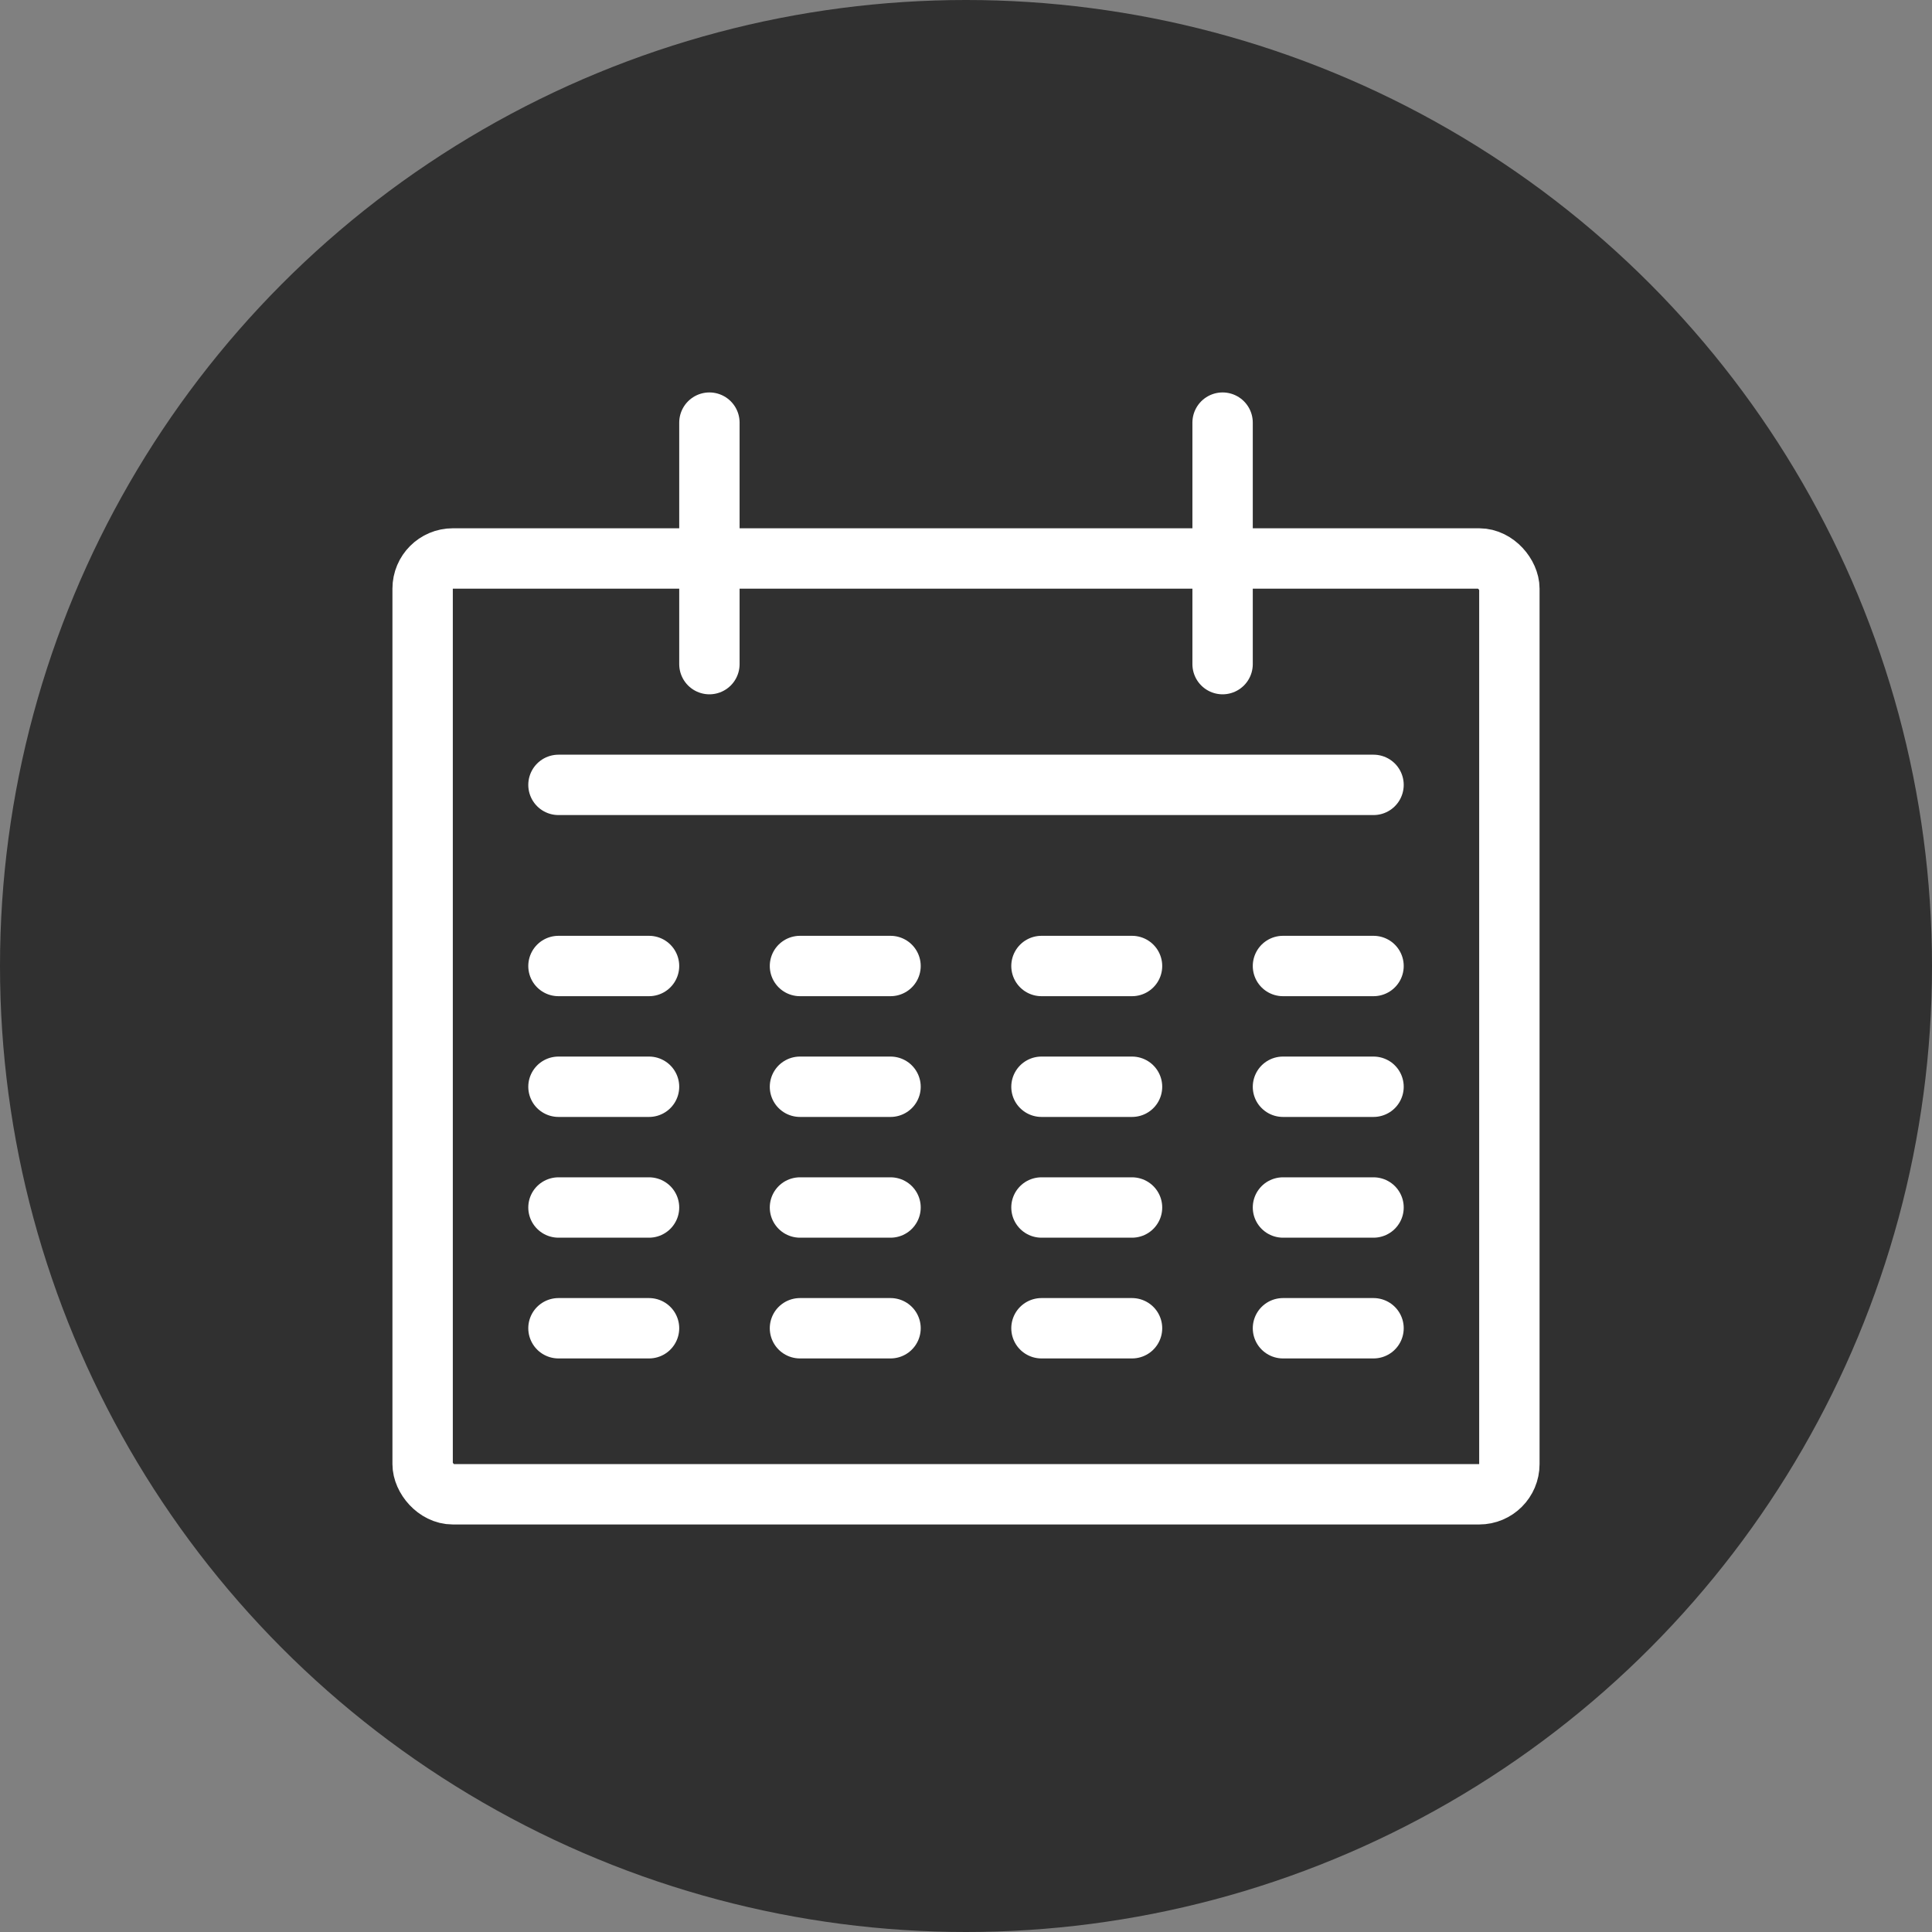
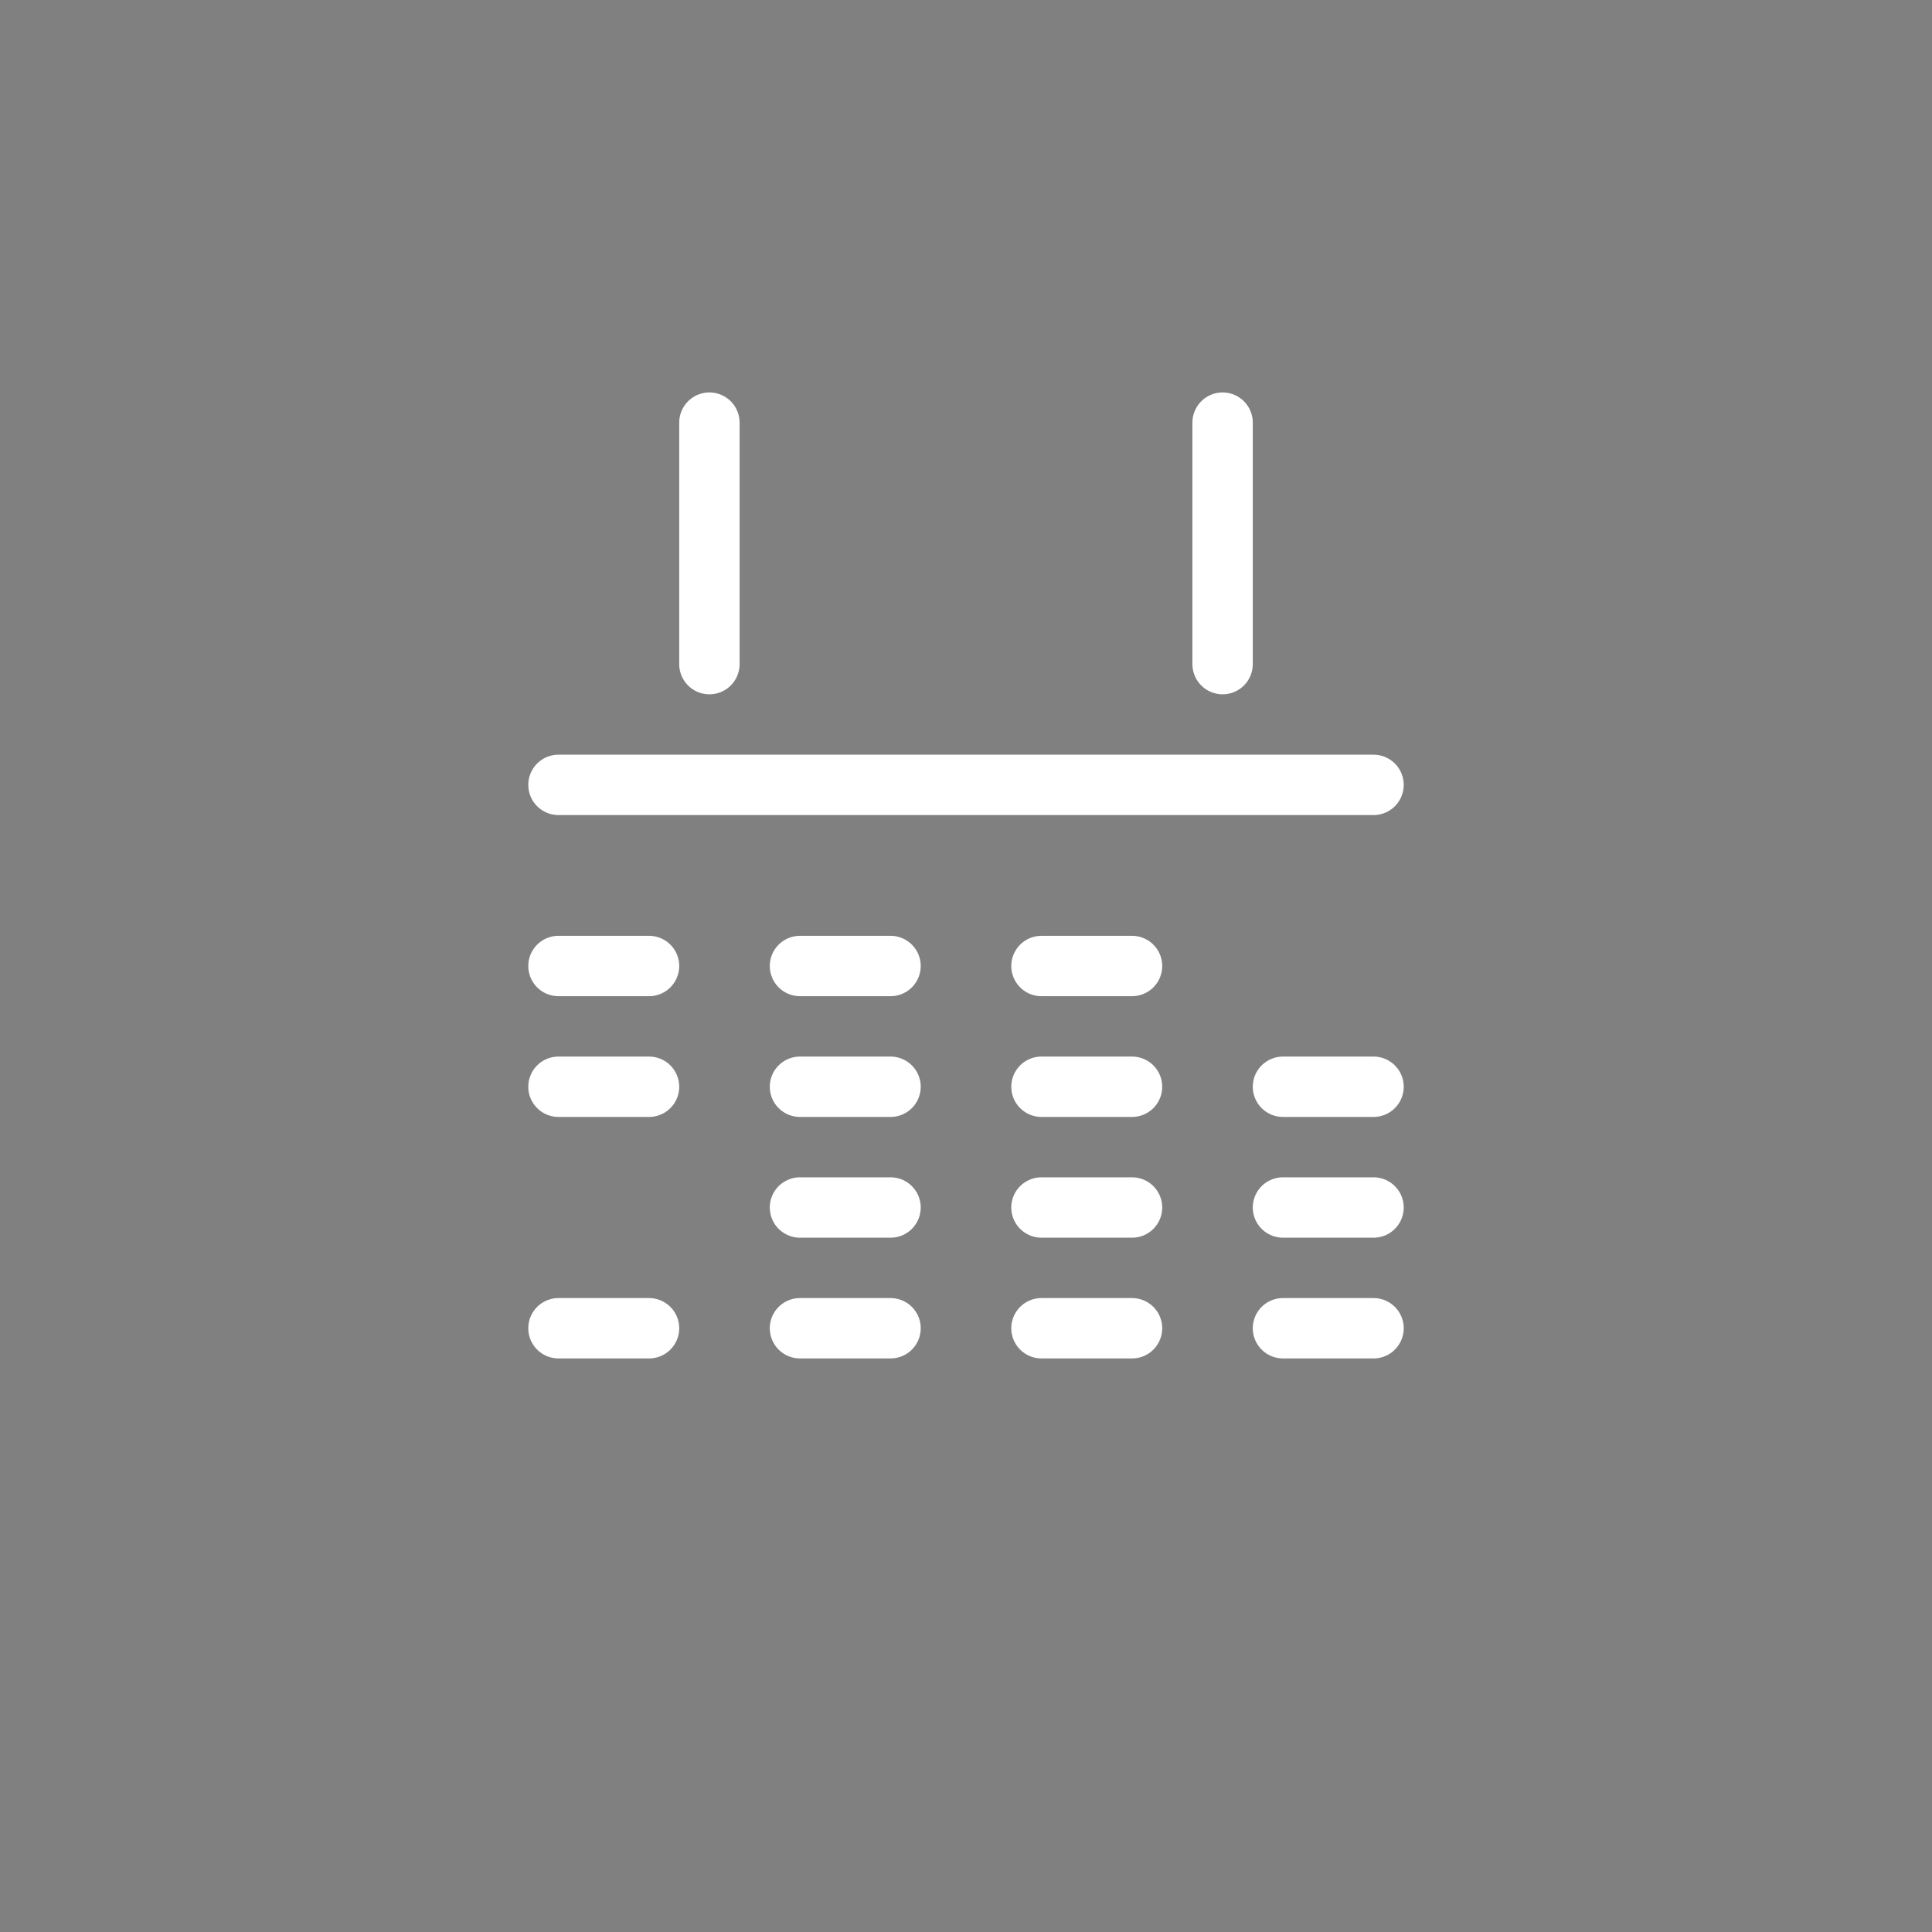
<svg xmlns="http://www.w3.org/2000/svg" width="64" height="64" viewBox="0 0 64 64">
  <rect x="0" y="0" width="64" height="64" fill="#808080" stroke="none" />
  <g id="Gruppe_201" data-name="Gruppe 201" transform="translate(-36 -365)">
-     <circle id="Ellipse_35" data-name="Ellipse 35" cx="32" cy="32" r="32" transform="translate(36 365)" fill="#303030" />
    <g id="Gruppe_202" data-name="Gruppe 202" transform="translate(-1 -3.5)">
      <g id="Gruppe_203" data-name="Gruppe 203">
        <g id="Rechteck_210" data-name="Rechteck 210" transform="translate(50 386)" fill="none" stroke="#fff" stroke-width="2">
          <rect width="38" height="33" rx="2" stroke="none" />
-           <rect x="1" y="1" width="36" height="31" rx="1" fill="none" />
        </g>
        <line id="Linie_38" data-name="Linie 38" y1="8" transform="translate(60.5 382.5)" fill="none" stroke="#fff" stroke-linecap="round" stroke-width="2" />
        <line id="Linie_39" data-name="Linie 39" y1="8" transform="translate(77.5 382.5)" fill="none" stroke="#fff" stroke-linecap="round" stroke-width="2" />
        <line id="Linie_40" data-name="Linie 40" x1="27" transform="translate(55.5 394.5)" fill="none" stroke="#fff" stroke-linecap="round" stroke-width="2" />
        <line id="Linie_41" data-name="Linie 41" x1="3" transform="translate(55.5 400.5)" fill="none" stroke="#fff" stroke-linecap="round" stroke-width="2" />
        <line id="Linie_46" data-name="Linie 46" x1="3" transform="translate(55.5 404.5)" fill="none" stroke="#fff" stroke-linecap="round" stroke-width="2" />
-         <line id="Linie_49" data-name="Linie 49" x1="3" transform="translate(55.5 408.5)" fill="none" stroke="#fff" stroke-linecap="round" stroke-width="2" />
        <line id="Linie_53" data-name="Linie 53" x1="3" transform="translate(55.5 412.5)" fill="none" stroke="#fff" stroke-linecap="round" stroke-width="2" />
-         <line id="Linie_42" data-name="Linie 42" x1="3" transform="translate(79.5 400.5)" fill="none" stroke="#fff" stroke-linecap="round" stroke-width="2" />
        <line id="Linie_50" data-name="Linie 50" x1="3" transform="translate(71.5 400.5)" fill="none" stroke="#fff" stroke-linecap="round" stroke-width="2" />
        <line id="Linie_45" data-name="Linie 45" x1="3" transform="translate(79.5 404.5)" fill="none" stroke="#fff" stroke-linecap="round" stroke-width="2" />
        <line id="Linie_51" data-name="Linie 51" x1="3" transform="translate(71.5 404.5)" fill="none" stroke="#fff" stroke-linecap="round" stroke-width="2" />
        <line id="Linie_48" data-name="Linie 48" x1="3" transform="translate(79.5 408.5)" fill="none" stroke="#fff" stroke-linecap="round" stroke-width="2" />
        <line id="Linie_56" data-name="Linie 56" x1="3" transform="translate(79.5 412.5)" fill="none" stroke="#fff" stroke-linecap="round" stroke-width="2" />
        <line id="Linie_52" data-name="Linie 52" x1="3" transform="translate(71.5 408.5)" fill="none" stroke="#fff" stroke-linecap="round" stroke-width="2" />
        <line id="Linie_55" data-name="Linie 55" x1="3" transform="translate(71.5 412.5)" fill="none" stroke="#fff" stroke-linecap="round" stroke-width="2" />
        <line id="Linie_43" data-name="Linie 43" x1="3" transform="translate(63.5 400.5)" fill="none" stroke="#fff" stroke-linecap="round" stroke-width="2" />
        <line id="Linie_44" data-name="Linie 44" x1="3" transform="translate(63.5 404.5)" fill="none" stroke="#fff" stroke-linecap="round" stroke-width="2" />
        <line id="Linie_47" data-name="Linie 47" x1="3" transform="translate(63.5 408.5)" fill="none" stroke="#fff" stroke-linecap="round" stroke-width="2" />
        <line id="Linie_54" data-name="Linie 54" x1="3" transform="translate(63.5 412.5)" fill="none" stroke="#fff" stroke-linecap="round" stroke-width="2" />
      </g>
    </g>
  </g>
</svg>